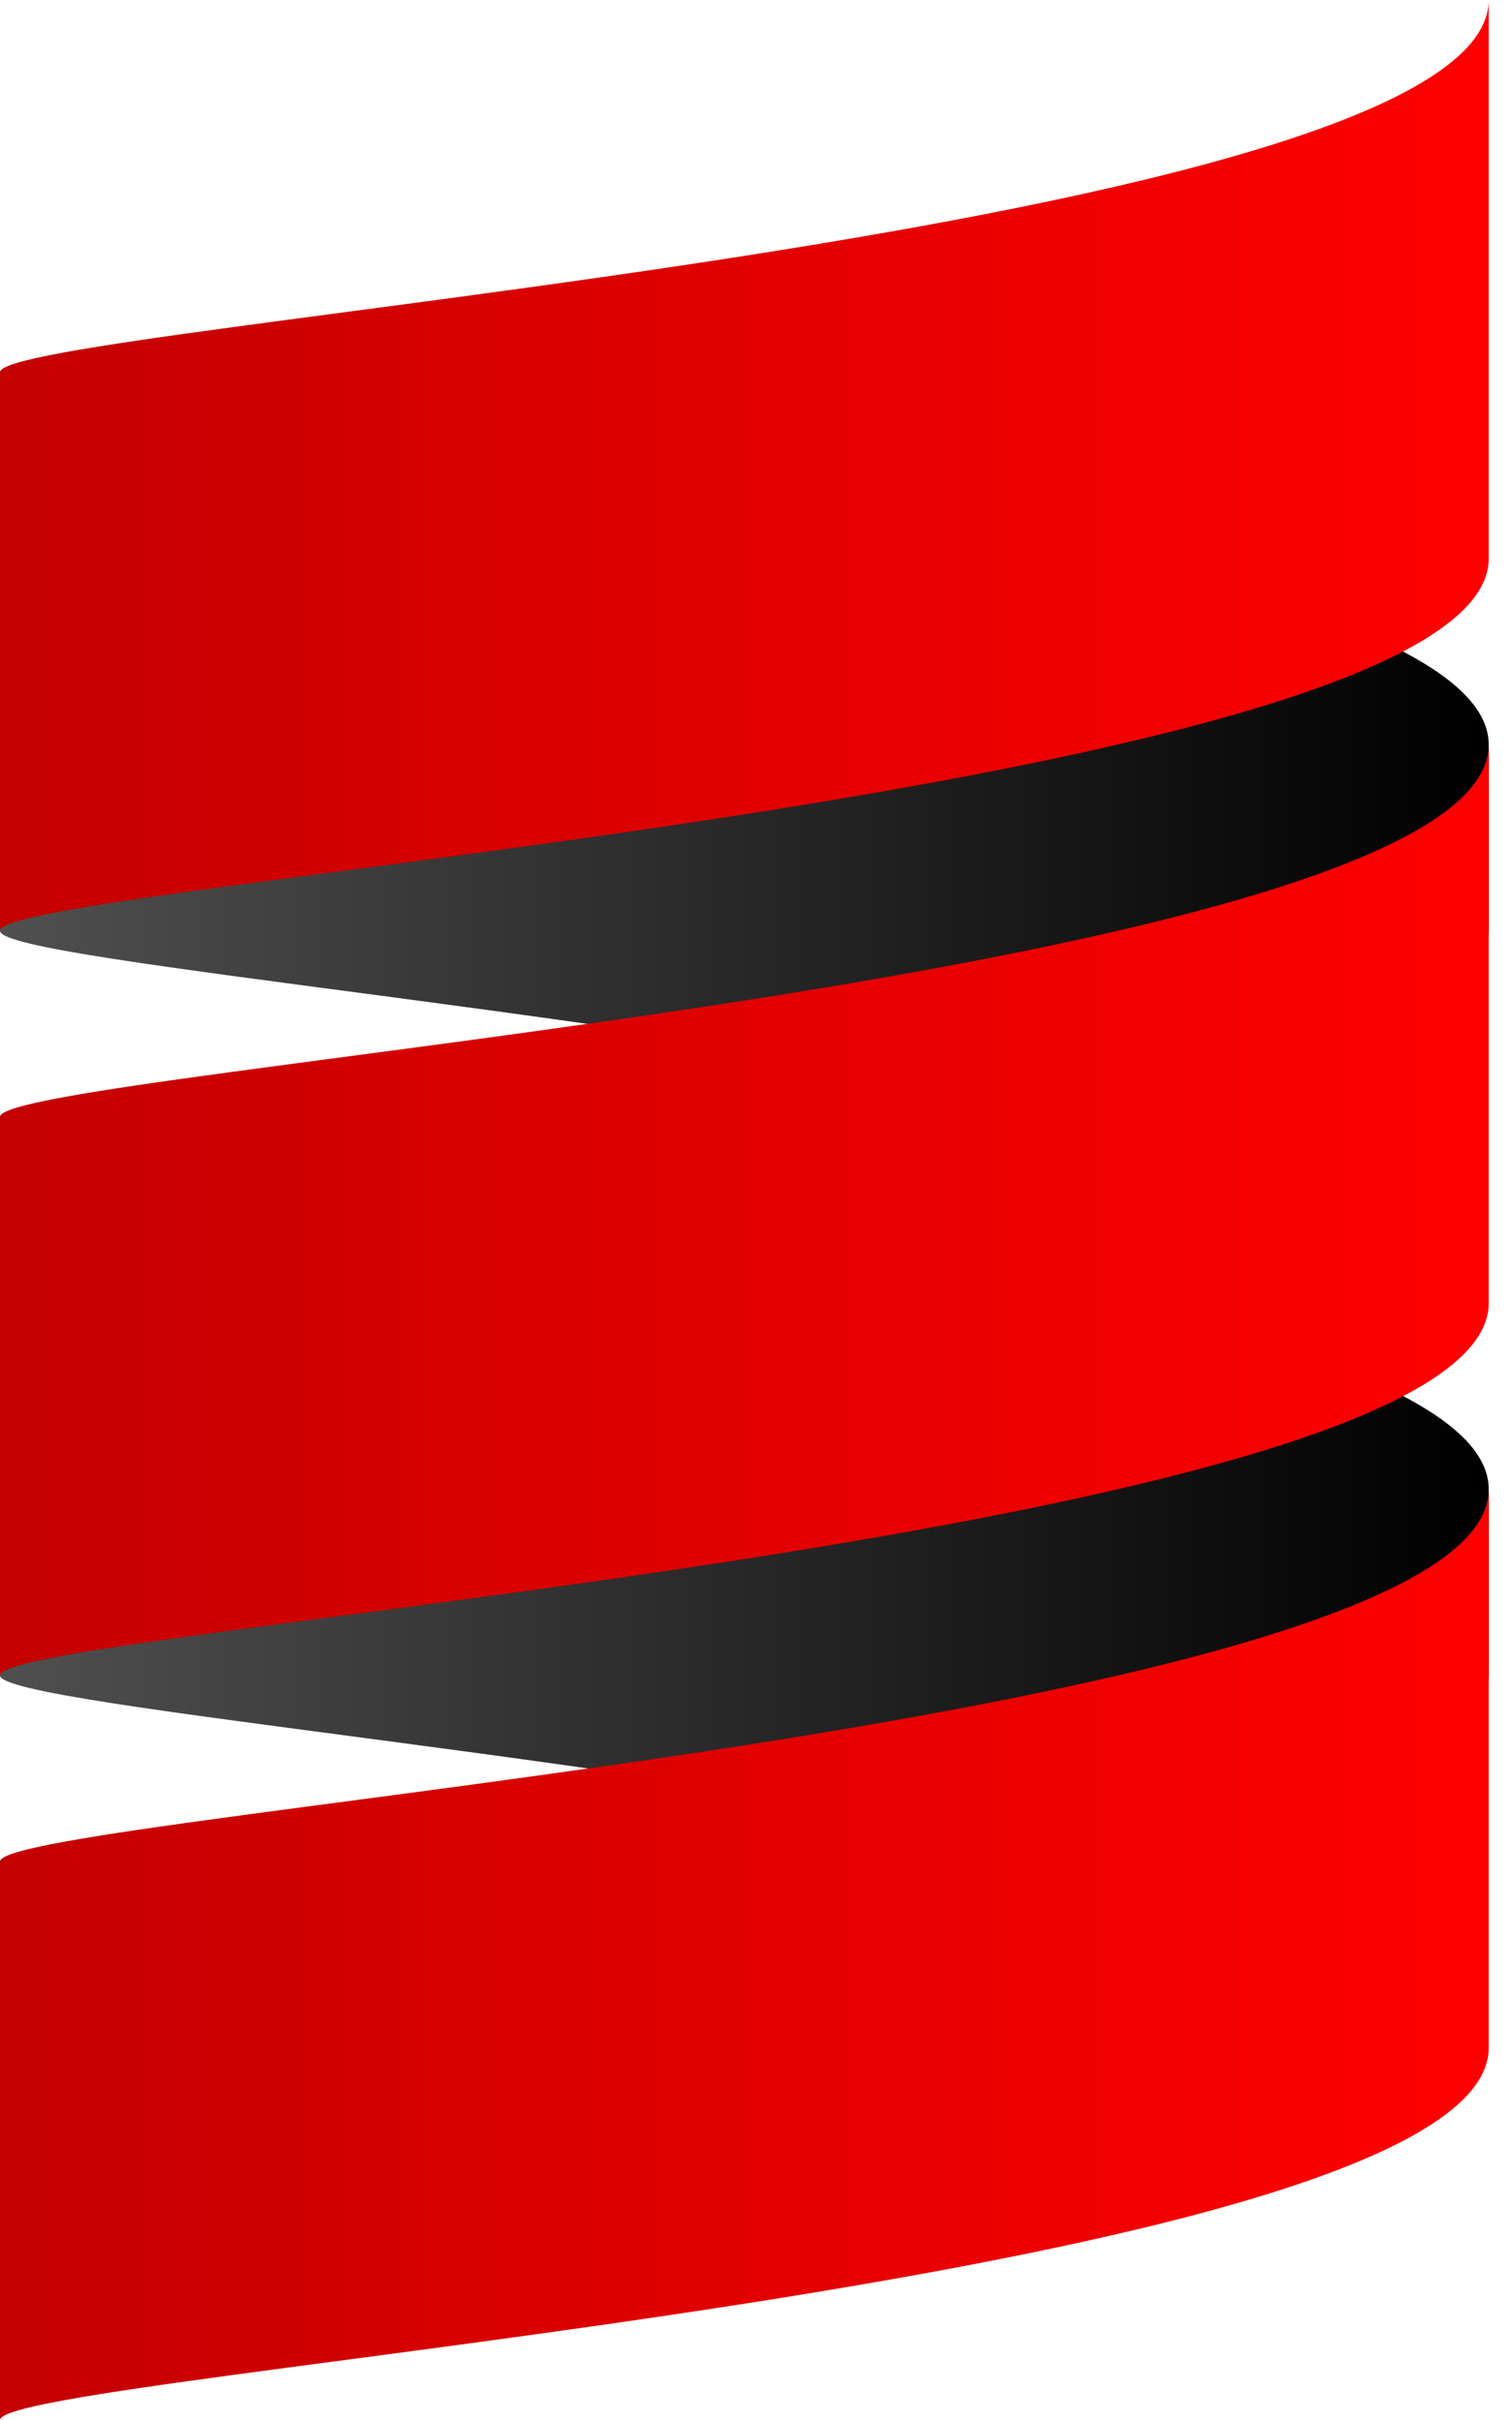
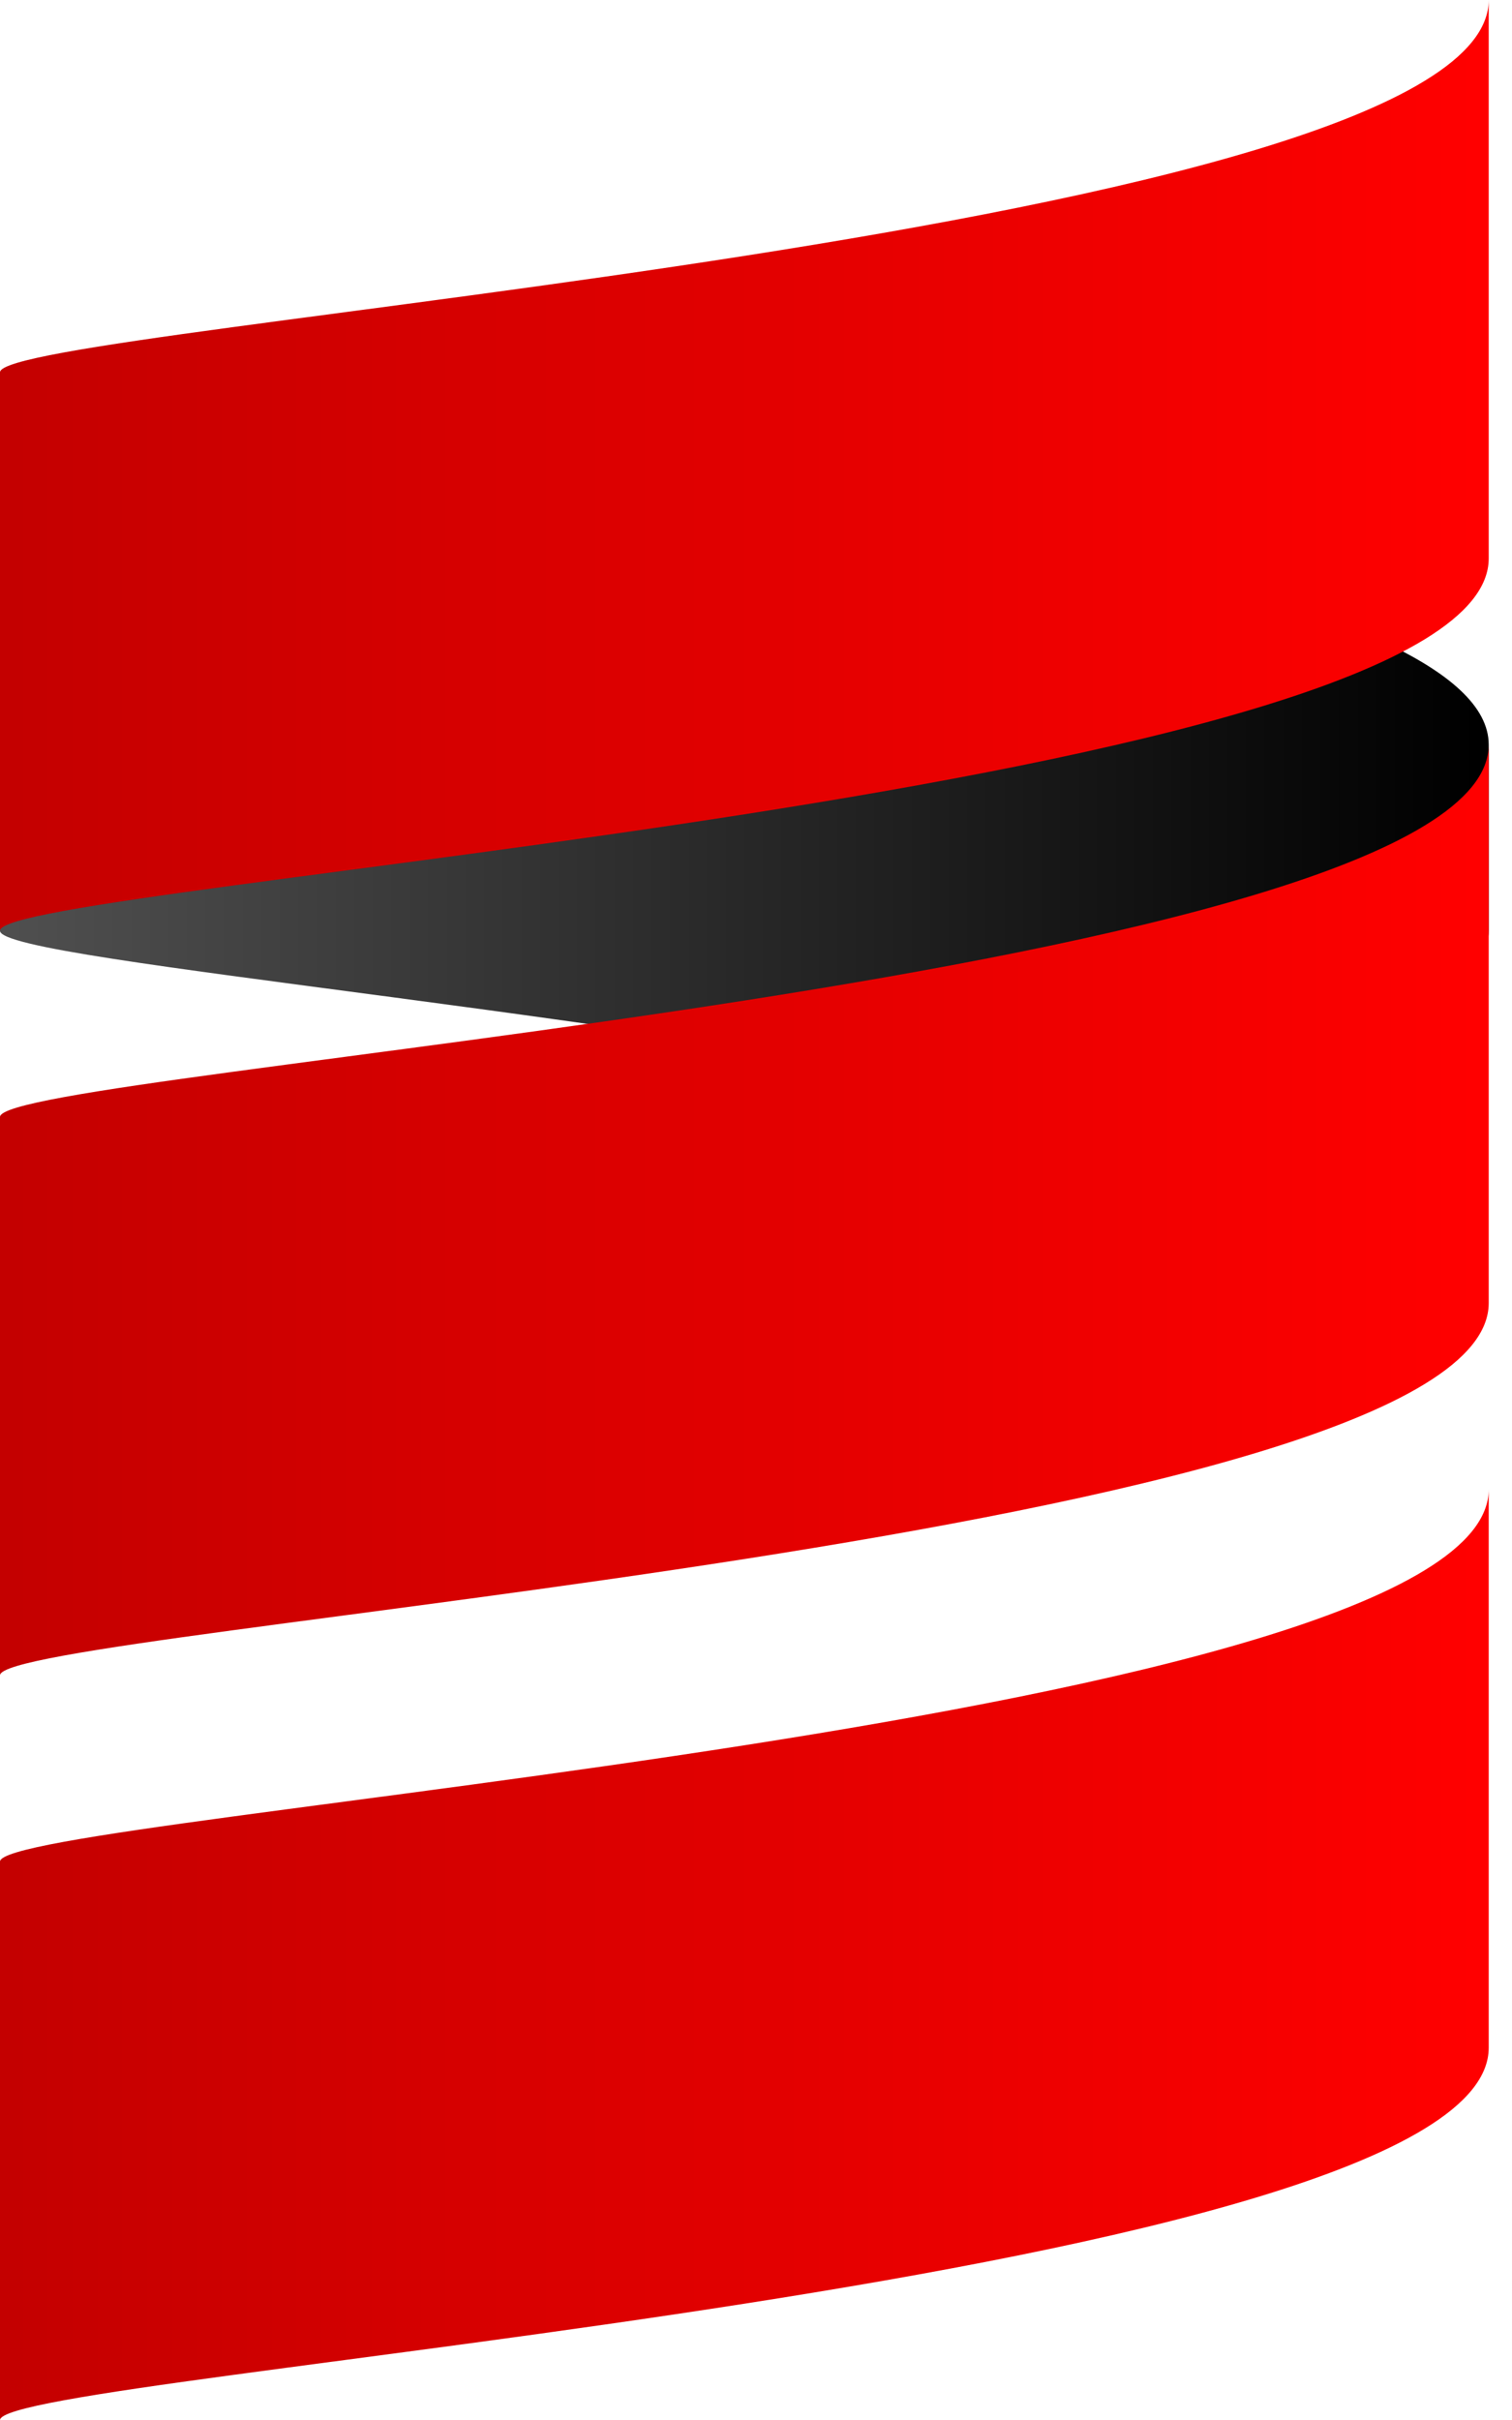
<svg xmlns="http://www.w3.org/2000/svg" width="15px" height="24px" viewBox="0 0 15 24" version="1.1">
  <title>Langs/Scala</title>
  <defs>
    <linearGradient x1="0%" y1="50%" x2="100%" y2="50%" id="linearGradient-1">
      <stop stop-color="#4F4F4F" offset="0%" />
      <stop stop-color="#000000" offset="100%" />
    </linearGradient>
    <linearGradient x1="0%" y1="50%" x2="100%" y2="50%" id="linearGradient-2">
      <stop stop-color="#C40000" offset="0%" />
      <stop stop-color="#FF0000" offset="100%" />
    </linearGradient>
  </defs>
  <g id="Langs/Scala" stroke="none" stroke-width="1" fill="none" fill-rule="evenodd">
    <g id="scala" transform="translate(-0, -0)" fill-rule="nonzero">
-       <path d="M0,16.615 L0,14.769 C0,14.458 6.714,13.937 11.088,12.923 L11.088,12.923 C13.202,13.413 14.769,14.017 14.769,14.769 L14.769,14.769 L14.769,16.615 C14.769,17.367 13.202,17.972 11.088,18.462 L11.088,18.462 C6.714,17.448 0,16.926 0,16.615" id="Path" fill="url(#linearGradient-1)" transform="translate(7.385, 15.692) scale(-1, 1) rotate(-180) translate(-7.385, -15.692)" />
      <path d="M0,9.231 L0,7.385 C0,7.073 6.714,6.552 11.088,5.538 L11.088,5.538 C13.202,6.028 14.769,6.633 14.769,7.385 L14.769,7.385 L14.769,9.231 C14.769,9.982 13.202,10.587 11.088,11.077 L11.088,11.077 C6.714,10.063 0,9.542 0,9.231" id="Path" fill="url(#linearGradient-1)" transform="translate(7.385, 8.308) scale(-1, 1) rotate(-180) translate(-7.385, -8.308)" />
      <path d="M0,12.923 L0,7.385 C0,7.846 14.769,8.769 14.769,11.077 L14.769,11.077 L14.769,16.615 C14.769,14.308 0,13.385 0,12.923" id="Path" fill="url(#linearGradient-2)" transform="translate(7.385, 12) scale(-1, 1) rotate(-180) translate(-7.385, -12)" />
      <path d="M0,5.538 L0,0 C0,0.462 14.769,1.385 14.769,3.692 L14.769,3.692 L14.769,9.231 C14.769,6.923 0,6 0,5.538" id="Path" fill="url(#linearGradient-2)" transform="translate(7.385, 4.615) scale(-1, 1) rotate(-180) translate(-7.385, -4.615)" />
      <path d="M0,20.308 L0,14.769 C0,15.231 14.769,16.154 14.769,18.462 L14.769,18.462 L14.769,24 C14.769,21.692 0,20.769 0,20.308" id="Path" fill="url(#linearGradient-2)" transform="translate(7.385, 19.385) scale(-1, 1) rotate(-180) translate(-7.385, -19.385)" />
    </g>
  </g>
</svg>